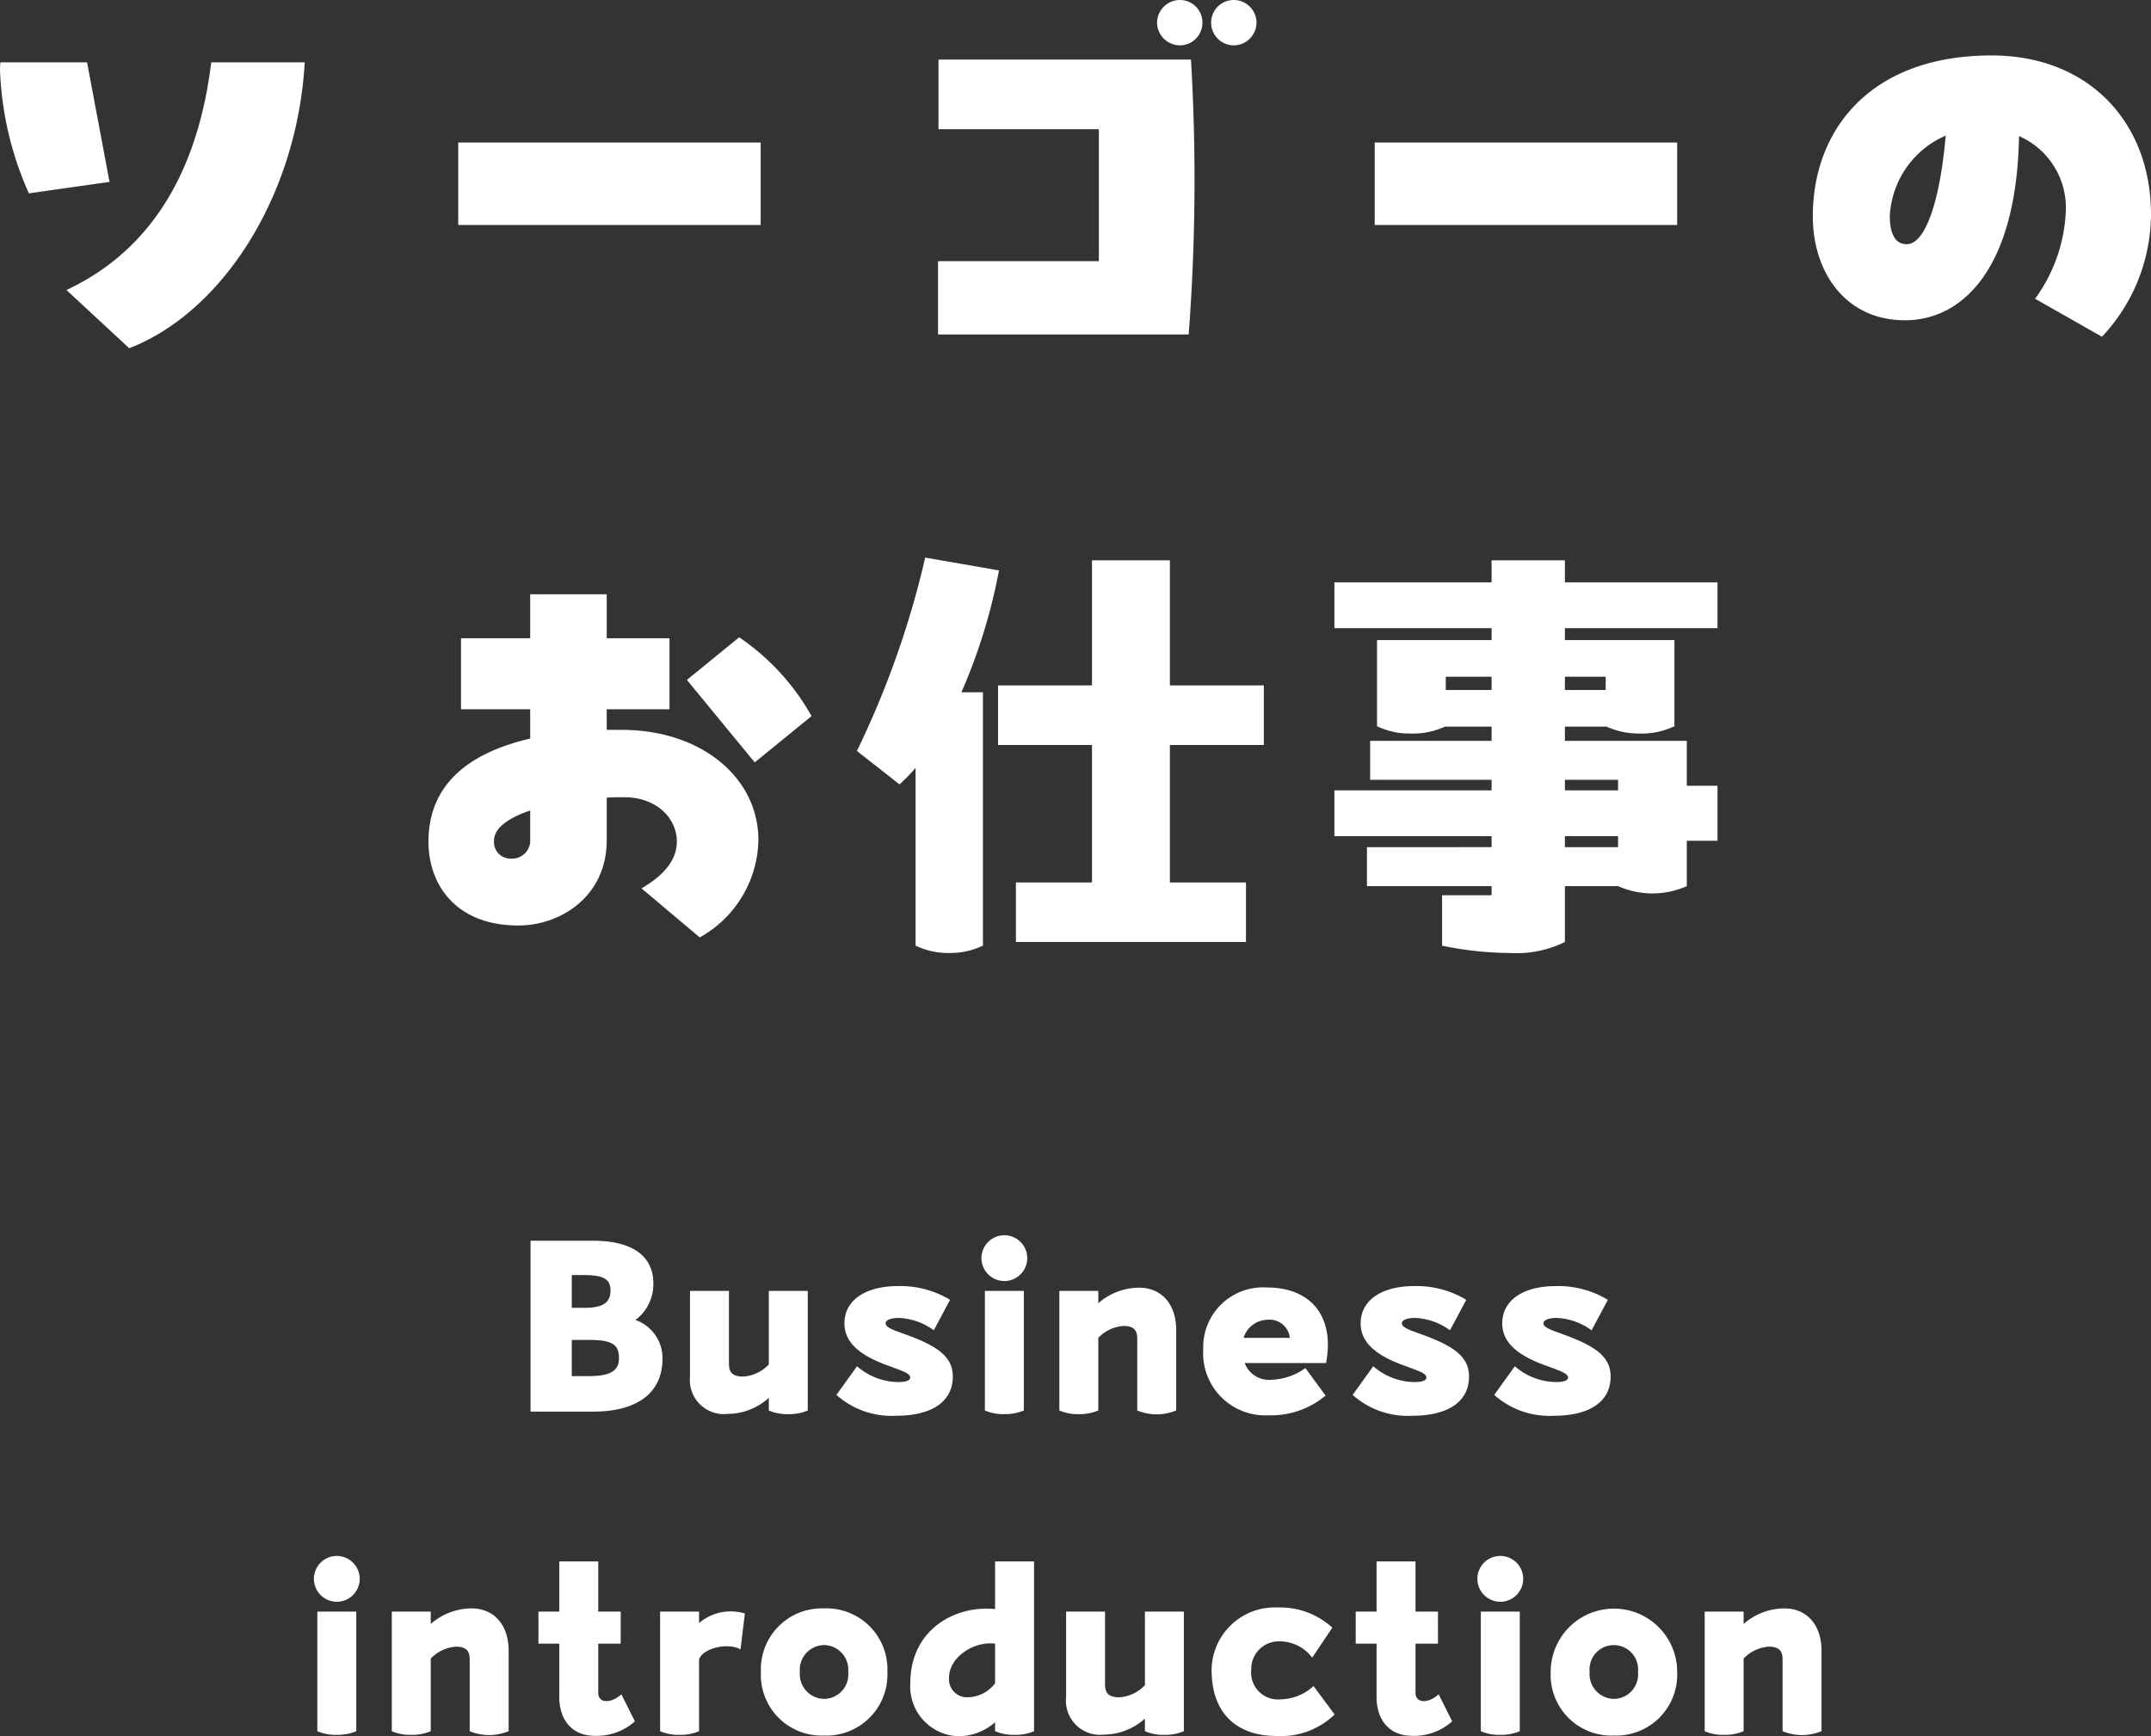
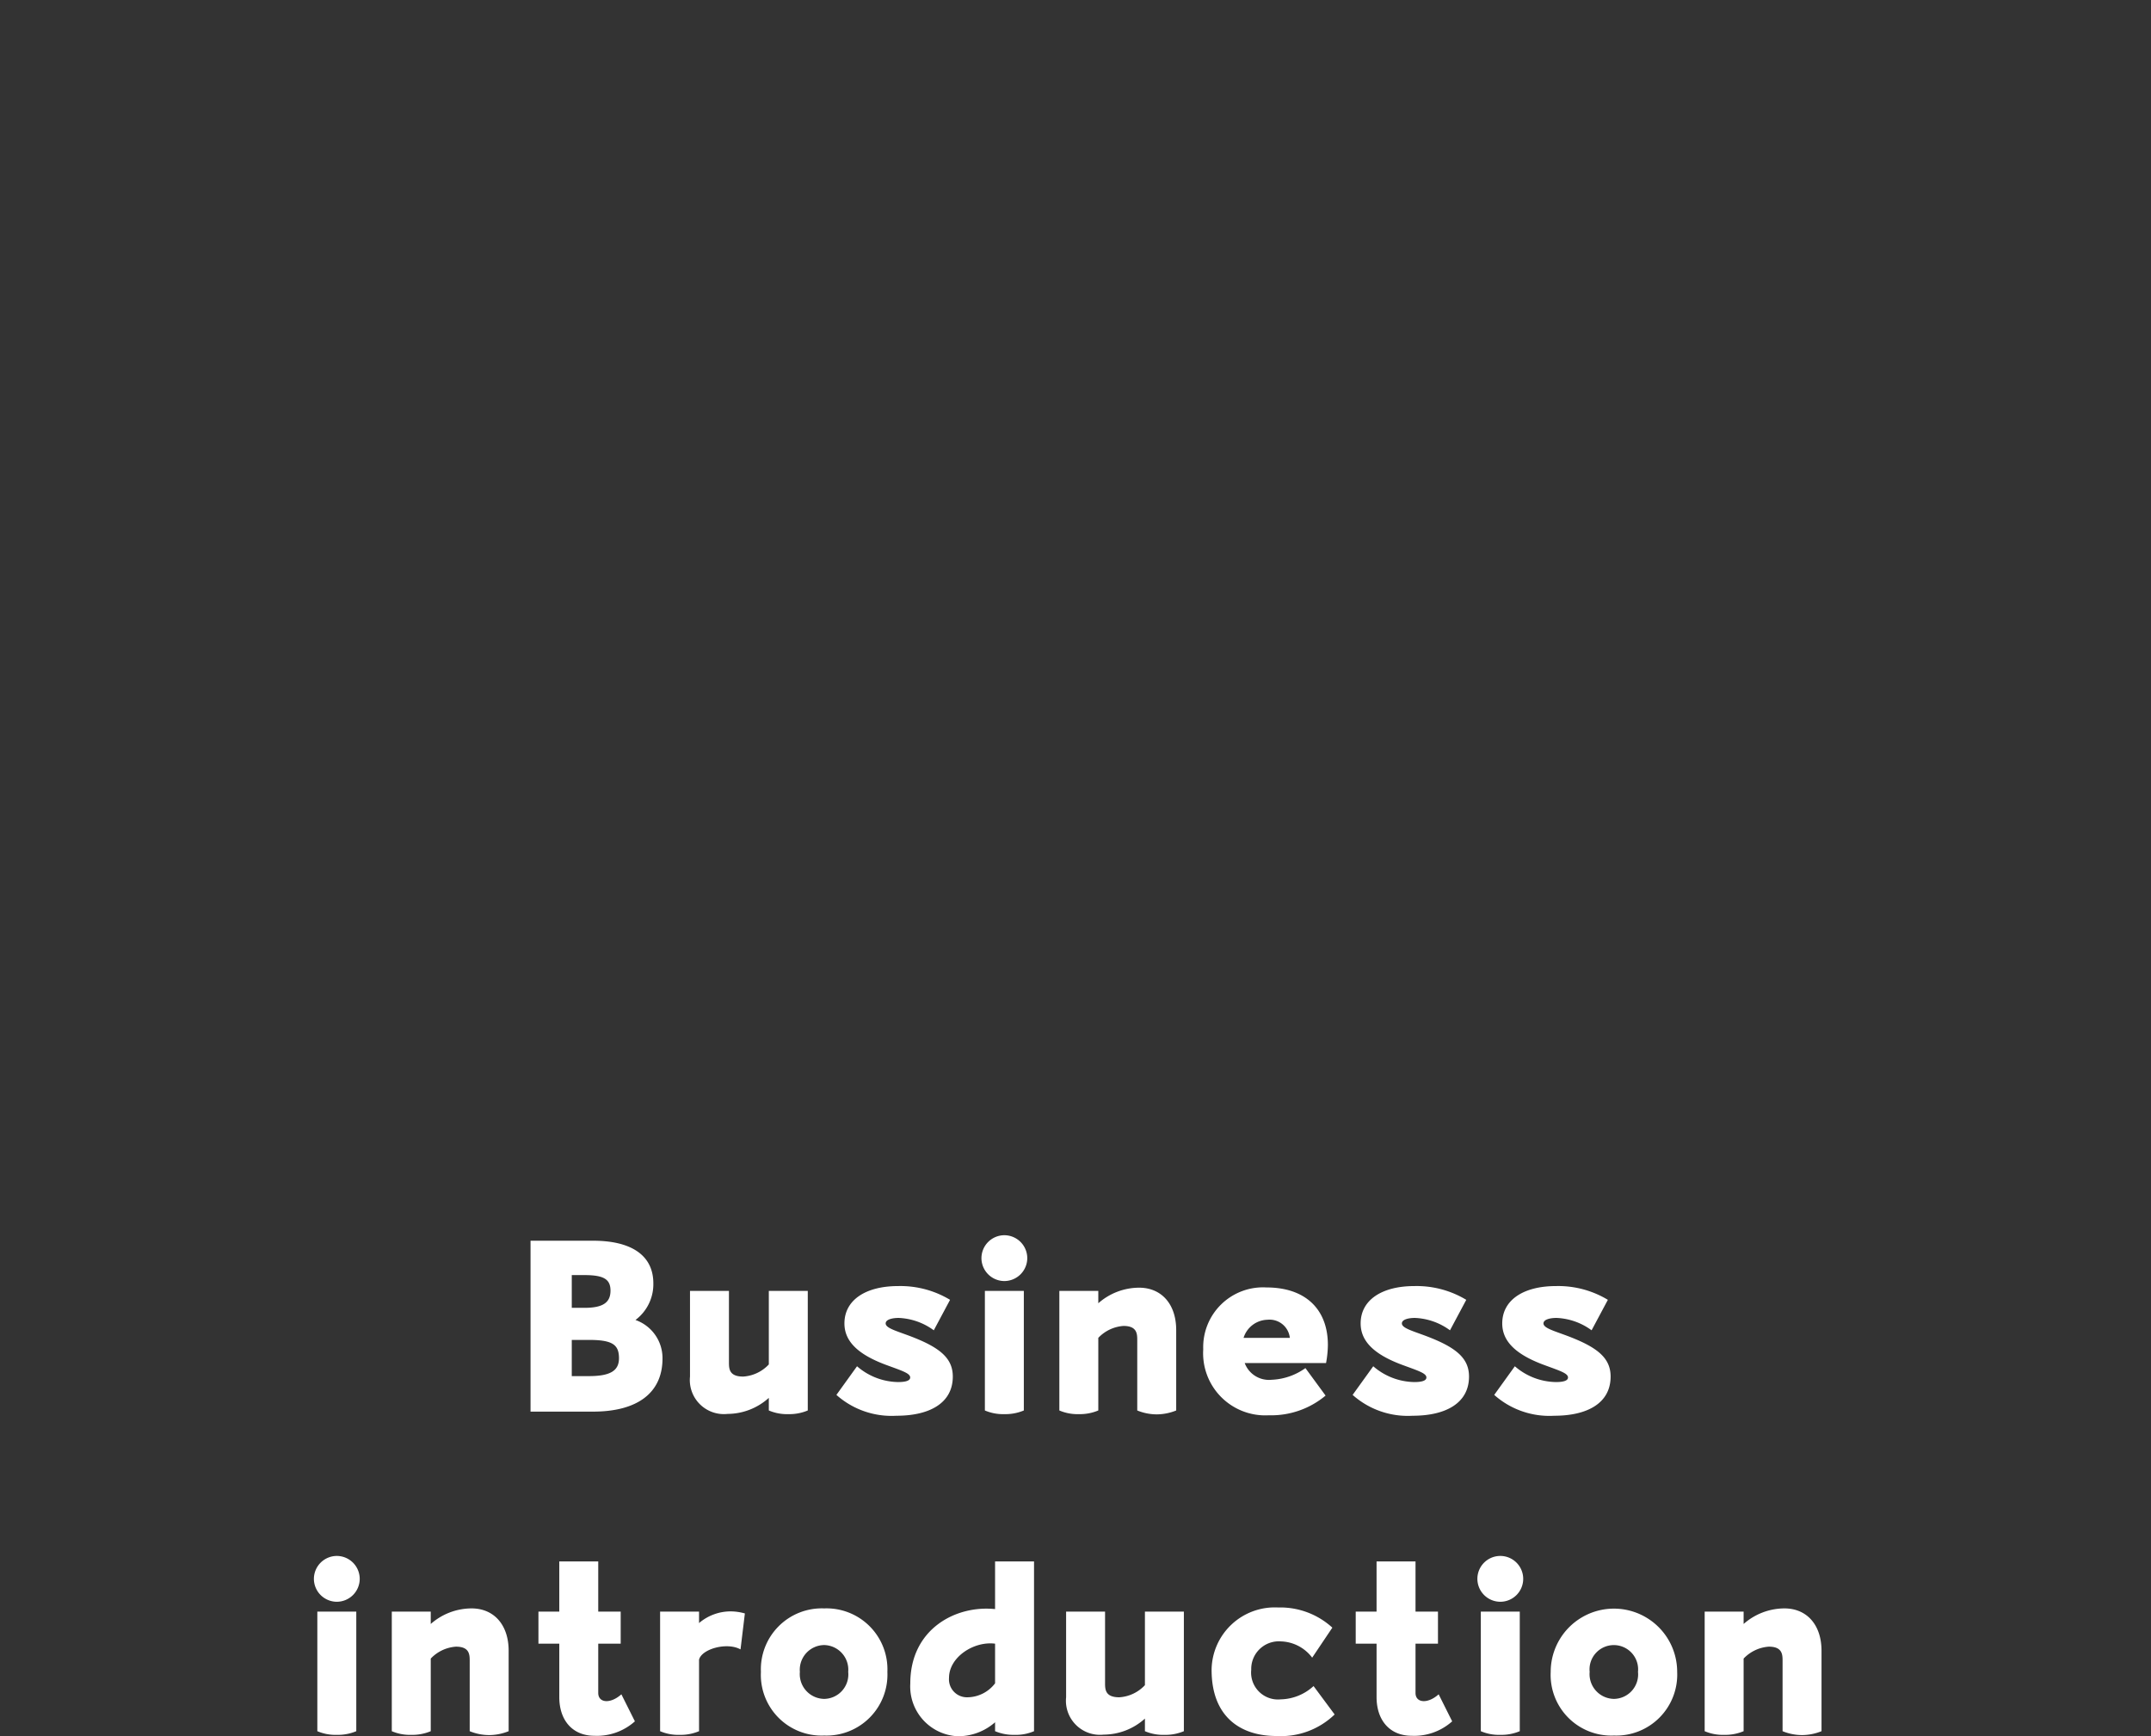
<svg xmlns="http://www.w3.org/2000/svg" width="187.76" height="151.58" viewBox="0 0 187.76 151.58">
  <rect x="0" y="0" width="187.76" height="151.58" fill="#333333" stroke="none" />
  <g id="グループ_5290" data-name="グループ 5290" transform="translate(-94.8 -157.76)">
-     <path id="パス_16773" data-name="パス 16773" d="M-93.16-25.8a5.568,5.568,0,0,0-.04.68,28.917,28.917,0,0,0,2.52,10.76l7.04-1L-85.6-25.8ZM-81.92-.84c8-3.08,14.64-13.12,15.32-24.96h-8.16c-1,8.12-4.28,15.96-12.64,19.88ZM-53.2-11.6h26.4v-7.2H-53.2Zm63-19.64a2,2,0,0,0-2,1.96,2.006,2.006,0,0,0,2,2,1.972,1.972,0,0,0,1.96-2A1.963,1.963,0,0,0,9.8-31.24Zm4.72,0a1.972,1.972,0,0,0-2,1.96,1.981,1.981,0,0,0,2,2,2,2,0,0,0,1.96-2A1.989,1.989,0,0,0,14.52-31.24ZM-11.32-8.44v6.4H10.56a178.807,178.807,0,0,0,.2-24H-11.28v6.08h14V-8.44ZM26.8-11.6H53.2v-7.2H26.8ZM80.64-26.4c-10.6,0-15.6,6.52-15.6,14.04,0,4.92,2.88,9.08,8.04,9.08,5.12,0,9.76-4.64,9.96-16.08a6.828,6.828,0,0,1,4.08,6.64,13.93,13.93,0,0,1-2.68,7.56l5.84,3.32a15.71,15.71,0,0,0,4.28-10.68C94.56-20.52,89.16-26.4,80.64-26.4ZM73.24-9.92c-1.16,0-1.48-1.2-1.48-2.44a8.089,8.089,0,0,1,4.88-7.04C76.12-13.44,74.8-9.92,73.24-9.92ZM-40.24,20.64h-6.68v3.84h-6.04v6.2h6.04v2.56c-5.68,1.32-8.88,4.24-8.88,9,0,3.8,2.44,7.32,7.84,7.32,3.72,0,7.72-2.56,7.72-7.44V38.4c.52-.04,1-.04,1.52-.04,2.8,0,4.6,1.8,4.6,3.88,0,2.16-2.08,3.48-3.08,4.08l5.08,4.28A9.929,9.929,0,0,0-27,42.12c0-5.52-5.04-9.64-11.92-9.64h-1.32v-1.8h5.48v-6.2h-5.48Zm17.88,10.64a20.246,20.246,0,0,0-6.32-6.88l-4.56,3.72,5.92,7.2ZM-46.92,42.04a1.572,1.572,0,0,1-1.6,1.68,1.45,1.45,0,0,1-1.56-1.56c0-1.12,1.28-2,3.16-2.64ZM-6,18.56l-6.44-1.12A79.4,79.4,0,0,1-18.4,34.32l3.72,2.92a15.935,15.935,0,0,0,1.4-1.44V51.32a6.605,6.605,0,0,0,2.96.64,6.68,6.68,0,0,0,2.92-.64V29.2H-9.28A48.955,48.955,0,0,0-6,18.56ZM17.12,33.8V28.6H8.92V17.68H2.12V28.6h-8.2v5.2h8.2v12H-4.52V51H15.56V45.8H8.92v-12Zm39.6-10.2v-4H43.4V17.68H37V19.6H23.28v4H37v1.04H27v7.52a6.5,6.5,0,0,0,2.96.64,6.617,6.617,0,0,0,2.96-.6H37v1.24H26.4v3.4H37v.92H23.28v4H37v.96H26.12v3.4H37v.8H32.68v4.4a29.637,29.637,0,0,0,5.92.64A9.587,9.587,0,0,0,43.4,51V46.12h4.64a7.35,7.35,0,0,0,6,0V42.16h2.68v-4.8H54.04V33.44H43.4V32.2h3.64a6.82,6.82,0,0,0,2.88.6,6.555,6.555,0,0,0,3.04-.64V24.64H43.4V23.6ZM33,29V27.84h4V29Zm13.96-1.16V29H43.4V27.84Zm1.08,9v.92H43.4v-.92ZM43.4,42.72v-.96h4.64v.96Z" transform="translate(188 189)" fill="#fff" />
    <path id="パス_16774" data-name="パス 16774" d="M-37.73-8a3.906,3.906,0,0,0,1.56-3.2c0-2.44-1.92-3.72-5.26-3.72h-5.46V0h5.46c3.82,0,6.06-1.6,6.06-4.64A3.528,3.528,0,0,0-37.73-8Zm-4.46-3.92c1.72,0,2.28.38,2.28,1.36,0,1.04-.66,1.5-2.28,1.5h-1.1v-2.86Zm.4,8.82h-1.5V-6.26h1.5c2.06,0,2.62.42,2.62,1.6C-39.17-3.58-39.91-3.1-41.79-3.1Zm15.7-7.44v6.42a3.34,3.34,0,0,1-2.24,1.06c-1.22,0-1.24-.68-1.24-1.24v-6.24h-3.4v7.48A2.973,2.973,0,0,0-29.69.2a5.41,5.41,0,0,0,3.6-1.4V-.1a4.031,4.031,0,0,0,1.7.32,4.158,4.158,0,0,0,1.7-.32V-10.54Zm7.7,6.58-1.8,2.5A7.234,7.234,0,0,0-14.95.36c2.92,0,4.92-1.12,4.92-3.42,0-1.62-1.14-2.56-3.8-3.56-1.18-.44-2.06-.68-2.06-1.08,0-.34.56-.48,1.14-.48A5.557,5.557,0,0,1-11.69-7.1l1.42-2.66a8.386,8.386,0,0,0-4.54-1.2c-2.8,0-4.68,1.2-4.68,3.26,0,1.56,1.18,2.7,3.58,3.6,1.4.52,2.16.74,2.16,1.12,0,.32-.52.4-1.06.4A5.6,5.6,0,0,1-18.39-3.96ZM-5.53-11.4a2.006,2.006,0,0,0,2-2,2.006,2.006,0,0,0-2-2,2.006,2.006,0,0,0-2,2A2.006,2.006,0,0,0-5.53-11.4Zm0,11.62A4.158,4.158,0,0,0-3.83-.1V-10.54h-3.4V-.1A4.031,4.031,0,0,0-5.53.22ZM6.23-10.82A5.409,5.409,0,0,0,2.67-9.46v-1.08H-.73V-.1A4.031,4.031,0,0,0,.97.22,4.158,4.158,0,0,0,2.67-.1V-6.44a3.356,3.356,0,0,1,2.2-1.04c1.14,0,1.2.64,1.2,1.2V-.1a4.523,4.523,0,0,0,1.7.34A4.6,4.6,0,0,0,9.47-.1V-7.12C9.47-9.38,8.19-10.82,6.23-10.82Zm11.12-.02a5.219,5.219,0,0,0-5.52,5.4A5.424,5.424,0,0,0,17.55.32,7.4,7.4,0,0,0,22.51-1.4L20.75-3.8a5.444,5.444,0,0,1-2.96,1.02,2.26,2.26,0,0,1-2.34-1.46h7.1a9,9,0,0,0,.16-1.58C22.71-8.92,20.77-10.84,17.35-10.84Zm.08,2.82a1.782,1.782,0,0,1,1.96,1.58H15.35A2.243,2.243,0,0,1,17.43-8.02Zm9.24,4.06-1.8,2.5A7.234,7.234,0,0,0,30.11.36c2.92,0,4.92-1.12,4.92-3.42,0-1.62-1.14-2.56-3.8-3.56-1.18-.44-2.06-.68-2.06-1.08,0-.34.56-.48,1.14-.48A5.557,5.557,0,0,1,33.37-7.1l1.42-2.66a8.386,8.386,0,0,0-4.54-1.2c-2.8,0-4.68,1.2-4.68,3.26,0,1.56,1.18,2.7,3.58,3.6,1.4.52,2.16.74,2.16,1.12,0,.32-.52.4-1.06.4A5.6,5.6,0,0,1,26.67-3.96Zm12.36,0-1.8,2.5A7.234,7.234,0,0,0,42.47.36c2.92,0,4.92-1.12,4.92-3.42,0-1.62-1.14-2.56-3.8-3.56-1.18-.44-2.06-.68-2.06-1.08,0-.34.56-.48,1.14-.48A5.557,5.557,0,0,1,45.73-7.1l1.42-2.66a8.386,8.386,0,0,0-4.54-1.2c-2.8,0-4.68,1.2-4.68,3.26,0,1.56,1.18,2.7,3.58,3.6,1.4.52,2.16.74,2.16,1.12,0,.32-.52.4-1.06.4A5.6,5.6,0,0,1,39.03-3.96ZM-63.8,16.6a2.006,2.006,0,0,0,2-2,2.006,2.006,0,0,0-2-2,2.006,2.006,0,0,0-2,2A2.006,2.006,0,0,0-63.8,16.6Zm0,11.62a4.158,4.158,0,0,0,1.7-.32V17.46h-3.4V27.9A4.031,4.031,0,0,0-63.8,28.22Zm11.76-11.04a5.409,5.409,0,0,0-3.56,1.36V17.46H-59V27.9a4.031,4.031,0,0,0,1.7.32,4.158,4.158,0,0,0,1.7-.32V21.56a3.356,3.356,0,0,1,2.2-1.04c1.14,0,1.2.64,1.2,1.2V27.9a4.523,4.523,0,0,0,1.7.34,4.6,4.6,0,0,0,1.7-.34V20.88C-48.8,18.62-50.08,17.18-52.04,17.18Zm13.08,7.5c-.96.86-2.02.76-2.02-.12v-4.3h1.96v-2.8h-1.96V13.08h-3.4v4.38H-46.2v2.8h1.82v4.66c0,2.06,1.18,3.38,3.06,3.38a4.967,4.967,0,0,0,3.54-1.26Zm6.78-6.22v-1h-3.4V27.9a4.031,4.031,0,0,0,1.7.32,4.158,4.158,0,0,0,1.7-.32V21.66c.22-.94,2.44-1.56,3.62-.9l.38-3.14a4.647,4.647,0,0,0-1.24-.18A4.255,4.255,0,0,0-32.18,18.46Zm10.92,9.82a5.325,5.325,0,0,0,5.52-5.56,5.32,5.32,0,0,0-5.52-5.54,5.32,5.32,0,0,0-5.52,5.54A5.3,5.3,0,0,0-21.26,28.28Zm0-3.2a2.162,2.162,0,0,1-2.12-2.36,2.156,2.156,0,0,1,2.12-2.34,2.152,2.152,0,0,1,2.1,2.34A2.137,2.137,0,0,1-21.26,25.08Zm14.92-12v4.16c-3.46-.36-7.4,1.76-7.4,6.48A4.349,4.349,0,0,0-9.6,28.34a4.874,4.874,0,0,0,3.26-1.22v.78a4.158,4.158,0,0,0,1.7.32,4.031,4.031,0,0,0,1.7-.32V13.08ZM-8.78,24.94a1.567,1.567,0,0,1-1.58-1.7c0-1.8,2.16-3.22,4.02-2.98v3.46A3.065,3.065,0,0,1-8.78,24.94ZM6.74,17.46v6.42A3.34,3.34,0,0,1,4.5,24.94c-1.22,0-1.24-.68-1.24-1.24V17.46H-.14v7.48A2.973,2.973,0,0,0,3.14,28.2a5.41,5.41,0,0,0,3.6-1.4v1.1a4.031,4.031,0,0,0,1.7.32,4.158,4.158,0,0,0,1.7-.32V17.46Zm14.6,4.02,1.76-2.62a6.735,6.735,0,0,0-4.74-1.76,5.514,5.514,0,0,0-5.8,5.44c0,4.16,2.58,5.78,5.66,5.78a6.742,6.742,0,0,0,5.08-1.88l-1.84-2.48a4.364,4.364,0,0,1-2.86,1.16,2.348,2.348,0,0,1-2.58-2.58,2.411,2.411,0,0,1,2.58-2.48A3.548,3.548,0,0,1,21.34,21.48Zm11.04,3.2c-.96.86-2.02.76-2.02-.12v-4.3h1.96v-2.8H30.36V13.08h-3.4v4.38H25.14v2.8h1.82v4.66c0,2.06,1.18,3.38,3.06,3.38a4.967,4.967,0,0,0,3.54-1.26Zm5.38-8.08a2,2,0,1,0-2-2A2.006,2.006,0,0,0,37.76,16.6Zm0,11.62a4.158,4.158,0,0,0,1.7-.32V17.46h-3.4V27.9A4.031,4.031,0,0,0,37.76,28.22Zm9.92.06a5.325,5.325,0,0,0,5.52-5.56,5.52,5.52,0,1,0-11.04,0A5.3,5.3,0,0,0,47.68,28.28Zm0-3.2a2.162,2.162,0,0,1-2.12-2.36,2.121,2.121,0,1,1,4.22,0A2.137,2.137,0,0,1,47.68,25.08Zm14.88-7.9A5.409,5.409,0,0,0,59,18.54V17.46H55.6V27.9a4.031,4.031,0,0,0,1.7.32A4.158,4.158,0,0,0,59,27.9V21.56a3.356,3.356,0,0,1,2.2-1.04c1.14,0,1.2.64,1.2,1.2V27.9a4.523,4.523,0,0,0,1.7.34,4.6,4.6,0,0,0,1.7-.34V20.88C65.8,18.62,64.52,17.18,62.56,17.18Z" transform="translate(188 281)" fill="#fff" />
  </g>
</svg>